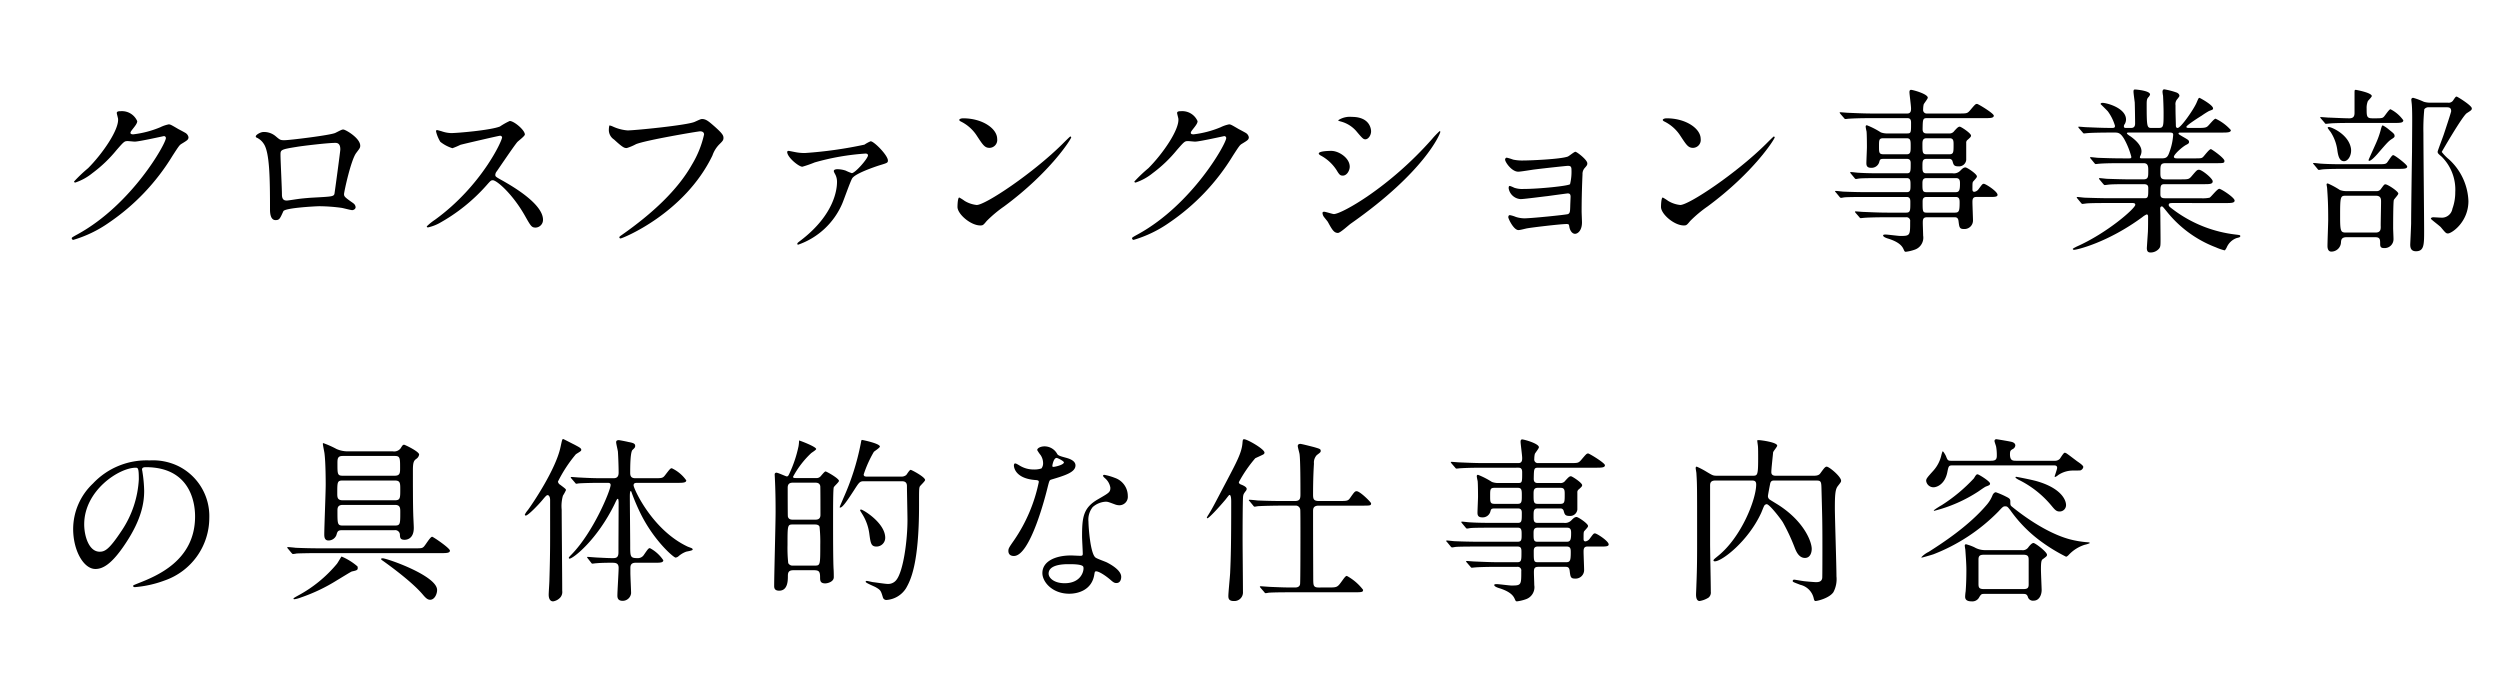
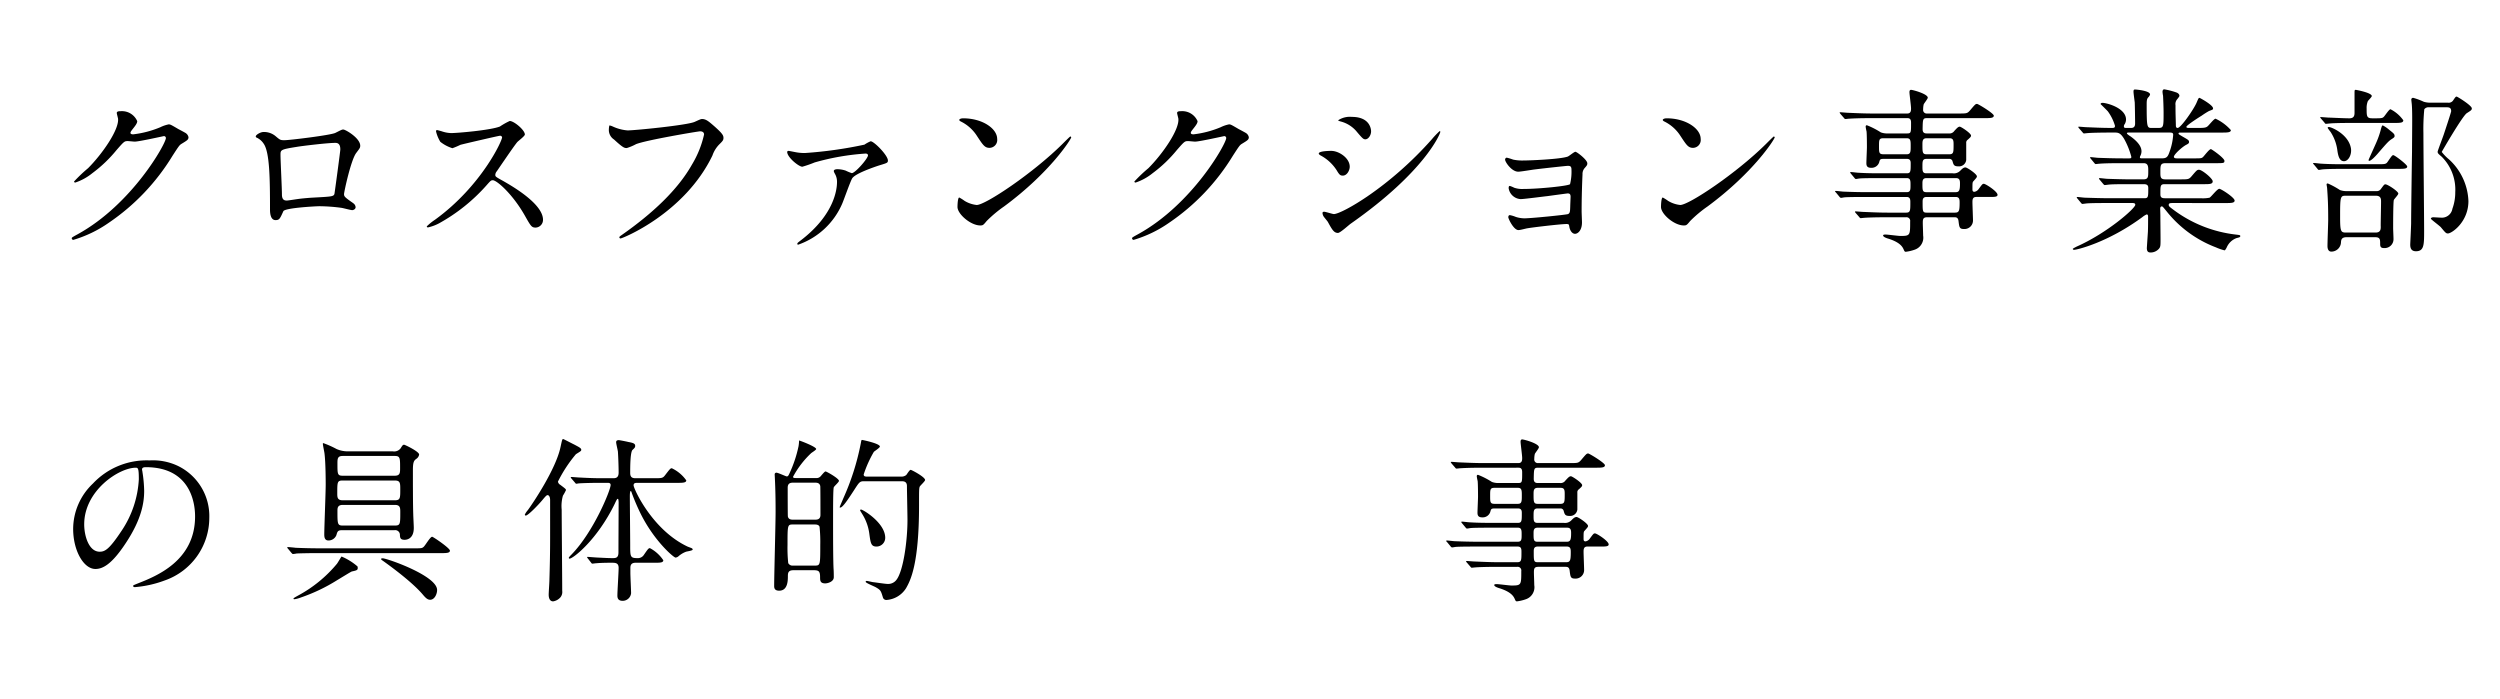
<svg xmlns="http://www.w3.org/2000/svg" width="472" height="132" viewBox="0 0 472 132">
  <title>about__section-06-ttl--4--sp</title>
  <path d="M22.047,21.33c0-.336.47-.336.739-.336a3.139,3.139,0,0,1,3.124,1.881c0,.403-.336.84-1.008,1.68-.168.235-.269.37-.269.538,0,.269.403.269.538.269a19.003,19.003,0,0,0,5.107-1.344,6.278,6.278,0,0,1,1.579-.538c.302,0,.471.101,1.848.907.202.101,1.075.571,1.243.672a1.218,1.218,0,0,1,.638.84c0,.47-.235.605-1.344,1.276-.37.235-.504.437-1.68,2.251A41.076,41.076,0,0,1,20.535,42.06a22.987,22.987,0,0,1-6.686,3.226.301.301,0,0,1-.303-.302c0-.134.101-.202,1.143-.773C24.936,38.566,31.32,27.108,31.32,26.067a.363.363,0,0,0-.37-.37c-.067,0-4.704,1.042-5.51,1.042-.202,0-1.109-.101-1.31-.101-.638,0-.706.067-2.117,1.68a25.278,25.278,0,0,1-4.569,4.368,10.274,10.274,0,0,1-3.225,1.78c-.168,0-.235-.101-.235-.201a28.415,28.415,0,0,1,2.654-2.52c2.722-2.722,5.914-7.358,5.645-9.374C22.248,22.203,22.047,21.464,22.047,21.33Z" />
  <path d="M63.308,25.093c1.142-.571,1.243-.639,1.512-.639.403,0,3.192,1.613,3.192,3.058,0,.403-.134.538-.739,1.344-1.008,1.277-2.318,7.392-2.318,7.795,0,.47.168.605,1.781,1.747a1.001,1.001,0,0,1,.403.705c0,.403-.436.571-.638.571-.303,0-1.748-.403-2.05-.436a32.796,32.796,0,0,0-4.167-.303c-.571,0-6.484.303-6.787.942-.638,1.411-.739,1.68-1.478,1.68-1.042,0-1.042-1.613-1.042-2.016,0-5.88-.067-10.852-1.21-12.432a3.155,3.155,0,0,0-1.344-1.142.242.242,0,0,1-.135-.202c0-.336.941-.84,1.411-.84a3.363,3.363,0,0,1,2.318.772c.874.739.907.773,1.714.773C54.672,26.47,62.4,25.529,63.308,25.093Zm-7.19,2.621c-3.159.504-3.159.571-3.159,1.545,0,1.042.269,6.283.269,7.46,0,1.142.605,1.142.941,1.142.235,0,1.445-.201,2.184-.302.471-.067,1.512-.169,2.486-.235,3.73-.202,4.133-.202,4.301-.706.034-.101,1.109-8.063,1.109-8.366,0-.369,0-1.276-.907-1.276C61.762,26.975,56.89,27.579,56.117,27.713Z" />
  <path d="M94.388,25.63c-.235,0-7.292,1.646-7.46,1.713a14.526,14.526,0,0,1-1.512.639,7.002,7.002,0,0,1-2.285-1.21,6.864,6.864,0,0,1-.806-1.948c0-.168.034-.269.202-.269.034,0,.772.202.874.235a5.972,5.972,0,0,0,1.781.336c1.143,0,7.459-.537,9.207-1.243a12.875,12.875,0,0,1,1.848-1.041c.807,0,2.856,1.713,2.856,2.553,0,.302-1.243,1.21-1.445,1.445-.672.807-3.326,4.737-3.864,5.511a1.104,1.104,0,0,0-.269.672c0,.302.067.369,1.478,1.142,1.512.874,7.526,4.267,7.526,7.325a1.45,1.45,0,0,1-1.377,1.478c-.773,0-.907-.235-2.083-2.318C96.74,36.584,93.783,34.03,93.044,34.03c-.336,0-.436.101-1.176.941a33.761,33.761,0,0,1-8.971,7.19,8.257,8.257,0,0,1-2.083.773c-.067,0-.235,0-.235-.202a10.389,10.389,0,0,1,1.545-1.243c8.77-6.35,12.768-15.053,12.667-15.59A.377.377,0,0,0,94.388,25.63Z" />
  <path d="M115.691,23.883a8.195,8.195,0,0,0,2.789.739c1.378,0,11.223-.974,12.667-1.612,1.042-.471,1.176-.538,1.412-.538.739,0,1.277.471,2.318,1.378,1.512,1.344,1.713,1.713,1.713,2.184,0,.437-.168.605-.773,1.21a5.555,5.555,0,0,0-1.31,2.117c-5.275,10.954-17.001,15.658-17.338,15.658a.224.224,0,0,1-.235-.202c0-.134.101-.202.436-.437,5.847-4.099,10.584-8.534,13.272-13.306a18.981,18.981,0,0,0,2.285-5.678c0-.571-.571-.605-.739-.605-.37,0-10.148,1.647-12.096,2.42a9.718,9.718,0,0,1-1.747.739c-.437,0-.672,0-2.419-1.613a2.13,2.13,0,0,1-.974-1.882,3.507,3.507,0,0,1,.1-.772A2.245,2.245,0,0,1,115.691,23.883Z" />
  <path d="M150.332,28.755a8.807,8.807,0,0,0,1.647.135,78.717,78.717,0,0,0,11.223-1.579,6.714,6.714,0,0,1,1.176-.639c.638,0,3.259,2.654,3.259,3.629,0,.436-.134.47-1.579.907-.84.269-4.637,1.545-5.175,2.486-.403.706-1.579,4.099-1.881,4.771a14.089,14.089,0,0,1-8.299,7.728c-.134,0-.168-.067-.168-.134,0-.168.034-.202.605-.638,6.485-4.94,6.888-9.812,6.888-11.055a2.988,2.988,0,0,0-.302-1.377c-.269-.504-.302-.571-.302-.706,0-.303.504-.336.672-.336a5.002,5.002,0,0,1,1.579.269,8.177,8.177,0,0,0,1.143.471c.638,0,3.058-2.755,3.058-3.36,0-.235-.235-.336-.437-.336a45.848,45.848,0,0,0-9.643,1.68,21.159,21.159,0,0,1-2.318.806c-.672,0-2.856-1.781-2.856-2.789,0-.101.101-.202.269-.202C148.988,28.486,150.13,28.722,150.332,28.755Z" />
  <path d="M189.577,38.97a23.458,23.458,0,0,0-3.292,2.755c-.639.773-.706.84-1.21.84-1.815,0-4.301-2.15-4.301-3.494,0-.235.033-1.781.336-1.781a8.355,8.355,0,0,1,1.008.638,5.557,5.557,0,0,0,2.285.773c1.647,0,10.55-5.947,16.128-11.457.538-.538,1.478-1.479,1.546-1.479a.216.216,0,0,1,.168.168C202.245,26.235,198.314,32.519,189.577,38.97ZM186.822,27.915c-.907,0-1.243-.538-2.352-2.218a7.569,7.569,0,0,0-3.058-2.755c-.134-.067-.302-.168-.302-.303s.269-.302.739-.302c3.595,0,6.418,1.915,6.418,3.898A1.484,1.484,0,0,1,186.822,27.915Z" />
  <path d="M222.237,21.33c0-.336.47-.336.739-.336a3.139,3.139,0,0,1,3.124,1.881c0,.403-.336.84-1.008,1.68-.168.235-.269.37-.269.538,0,.269.403.269.538.269a19.002,19.002,0,0,0,5.107-1.344,6.28,6.28,0,0,1,1.579-.538c.302,0,.471.101,1.848.907.202.101,1.075.571,1.243.672a1.217,1.217,0,0,1,.638.84c0,.47-.235.605-1.344,1.276-.37.235-.504.437-1.68,2.251a41.076,41.076,0,0,1-12.029,12.634,22.988,22.988,0,0,1-6.686,3.226.301.301,0,0,1-.303-.302c0-.134.101-.202,1.143-.773,10.248-5.644,16.632-17.102,16.632-18.143a.363.363,0,0,0-.37-.37c-.067,0-4.704,1.042-5.51,1.042-.202,0-1.109-.101-1.311-.101-.638,0-.706.067-2.117,1.68a25.278,25.278,0,0,1-4.569,4.368,10.276,10.276,0,0,1-3.226,1.78c-.168,0-.235-.101-.235-.201a28.415,28.415,0,0,1,2.654-2.52c2.722-2.722,5.914-7.358,5.645-9.374C222.439,22.203,222.237,21.464,222.237,21.33Z" />
  <path d="M254.83,31.477c0,.672-.504,1.68-1.311,1.68-.504,0-.672-.202-1.176-1.042a8.152,8.152,0,0,0-3.057-2.789c-.101-.067-.303-.201-.303-.336,0-.47,1.915-.504,2.352-.504C252.78,28.486,254.83,29.83,254.83,31.477Zm-4.133,10.416c-.101-.168-.706-.874-.807-1.042a1.431,1.431,0,0,1-.202-.638c0-.135.101-.235.303-.235.302,0,1.579.437,1.848.437,1.445,0,10.483-5.04,18.514-14.146a16.022,16.022,0,0,1,1.445-1.512.123.123,0,0,1,.134.134c0,.37-2.957,7.56-16.867,17.304-.403.269-2.016,1.78-2.453,1.78C251.873,43.976,251.537,43.438,250.697,41.893ZM258.861,24.79c0,.773-.538,1.512-1.075,1.512-.37,0-.538-.134-1.747-1.579a5.848,5.848,0,0,0-2.89-1.781c-.134-.034-.504-.135-.504-.235a4.002,4.002,0,0,1,2.587-.638C258.861,22.069,258.861,24.69,258.861,24.79Z" />
  <path d="M285.674,30.133a8.326,8.326,0,0,0,1.949.168c1.243,0,6.989-.235,8.367-.739.269-.101,1.21-.907,1.445-.907.269,0,2.251,1.512,2.251,2.184,0,.336-.101.437-.571.974a1.702,1.702,0,0,0-.336,1.109c-.101,2.218-.168,4.738-.168,6.956,0,.336.067,1.814.067,2.116,0,1.546-.807,2.15-1.31,2.15s-.941-.537-1.075-1.31c-.067-.437-.067-.538-.538-.538-1.109,0-6.485.639-7.392.807-.269.033-1.31.336-1.68.336-.907,0-1.915-2.15-1.915-2.42,0-.134.034-.403.303-.403a5.579,5.579,0,0,1,1.108.336,5.428,5.428,0,0,0,1.613.269c1.344,0,7.963-.672,8.266-.807.37-.201.37-.504.403-1.444,0-.269.067-1.68.067-1.814,0-.437-.135-.639-.538-.639-.135,0-2.554.336-3.797.504-.907.101-4.503.571-5.074.571a2.432,2.432,0,0,1-2.285-2.05c0-.336.067-.436.235-.436a5.261,5.261,0,0,1,.806.336,4.577,4.577,0,0,0,1.68.235c2.99,0,8.568-.571,8.87-.907a9.838,9.838,0,0,0,.269-2.722c0-.571-.168-.739-.672-.739-.202,0-4.032.403-6.451.706-.471.067-2.52.403-2.923.403-1.243,0-2.486-1.815-2.486-2.285a.368.368,0,0,1,.302-.37A10.252,10.252,0,0,1,285.674,30.133Z" />
  <path d="M322.399,38.97a23.465,23.465,0,0,0-3.292,2.755c-.639.773-.706.84-1.209.84-1.815,0-4.301-2.15-4.301-3.494,0-.235.033-1.781.336-1.781a8.34,8.34,0,0,1,1.008.638,5.557,5.557,0,0,0,2.285.773c1.647,0,10.55-5.947,16.128-11.457.538-.538,1.478-1.479,1.546-1.479a.216.216,0,0,1,.168.168C335.067,26.235,331.136,32.519,322.399,38.97ZM319.644,27.915c-.907,0-1.243-.538-2.352-2.218a7.569,7.569,0,0,0-3.058-2.755c-.134-.067-.302-.168-.302-.303s.269-.302.739-.302c3.595,0,6.418,1.915,6.418,3.898A1.484,1.484,0,0,1,319.644,27.915Z" />
  <path d="M353.379,22.304c-2.553,0-3.595.067-4.233.101-.134,0-.605.067-.706.067-.134,0-.202-.067-.302-.201l-.672-.773c-.101-.168-.134-.168-.134-.235s.034-.067.134-.067c.235,0,1.243.101,1.478.101,1.647.067,3.024.135,4.603.135h6.552c.706,0,.706-.606.706-.975,0-.504-.302-2.654-.302-3.058,0-.37.168-.437.302-.437.336,0,3.158.773,3.158,1.478,0,.235-.706,1.075-.772,1.277a4.235,4.235,0,0,0-.101.94.67.67,0,0,0,.739.773h5.947c1.512,0,1.647,0,2.15-.571.941-1.109,1.042-1.243,1.344-1.243.202,0,3.159,1.78,3.159,2.217,0,.47-.672.47-1.814.47H363.829c-.806,0-.806.202-.84,2.05,0,.336.034.84.739.84h4.2a1.079,1.079,0,0,0,1.042-.47c.538-.571.739-.806,1.042-.806.235,0,2.117,1.243,2.117,1.68,0,.235-.168.37-.605.773a.666.666,0,0,0-.302.638V30.2a1.359,1.359,0,0,1-1.445,1.209c-.874,0-.941-.269-1.143-.974a.596.596,0,0,0-.638-.437h-4.301c-.739,0-.739.504-.739,1.411,0,.84,0,1.31.739,1.31h4.973a1.661,1.661,0,0,0,1.411-.47c.403-.403.639-.638,1.008-.638.303,0,2.15,1.243,2.15,1.68,0,.168-.033.235-.638.907-.202.202-.202.336-.202,1.512,0,.202,0,.504.37.504a1.22,1.22,0,0,0,.739-.437c.706-.94.773-1.075,1.042-1.075.336,0,2.587,1.445,2.587,2.083,0,.403-.605.403-1.478.403h-2.554c-.706,0-.706.571-.706,1.008,0,.538.101,2.957.101,3.326a1.611,1.611,0,0,1-1.748,1.713c-.806,0-.84-.369-.974-1.444-.067-.639-.336-.773-.739-.773h-5.208c-.806,0-.806.47-.806,1.109,0,.37.067,2.016.067,2.352a2.394,2.394,0,0,1-1.579,2.655,7.974,7.974,0,0,1-1.68.403c-.235,0-.269-.101-.436-.47-.235-.538-.739-1.31-2.789-1.982-.37-.101-1.075-.337-1.075-.639,0-.168.37-.168.437-.168.436,0,2.419.269,2.822.269,1.848,0,1.848-.101,1.848-2.722a.691.691,0,0,0-.773-.806h-3.595c-2.386,0-3.931.067-4.233.101-.134,0-.639.067-.739.067s-.168-.067-.269-.202l-.672-.772c-.134-.168-.134-.168-.134-.235,0-.034.034-.067.101-.067.235,0,1.277.1,1.512.1,1.647.067,3.024.135,4.603.135h3.427c.807,0,.807-.37.807-1.915,0-.504,0-1.042-.706-1.042h-7.459c-2.923,0-3.897.034-4.233.067-.101,0-.571.101-.672.101-.135,0-.235-.101-.336-.235l-.638-.773c-.134-.134-.168-.168-.168-.202,0-.067.067-.101.134-.101.235,0,1.277.134,1.478.134,1.647.067,3.024.1,4.603.1h7.292c.739,0,.739-.436.739-1.377,0-.739,0-1.277-.706-1.277h-4.637c-2.957,0-3.931.034-4.233.067-.134,0-.605.101-.706.101-.134,0-.202-.067-.302-.201l-.672-.807c-.101-.135-.134-.168-.134-.202,0-.067.034-.101.134-.101.235,0,1.243.135,1.478.135,1.647.101,3.024.101,4.603.101h4.469c.739,0,.739-.369.739-1.814,0-.369,0-.907-.706-.907h-4.435c-.639,0-.672.135-.807.639a1.498,1.498,0,0,1-1.545,1.042c-.773,0-.874-.437-.874-.874,0-.471.101-2.587.101-3.024,0-.101,0-2.285-.067-2.957a7.98,7.98,0,0,1-.168-.874c0-.168.034-.302.235-.302a14.826,14.826,0,0,1,2.621,1.344,3.425,3.425,0,0,0,1.344.201h3.629c.739,0,.739-.168.739-1.949,0-.37,0-.941-.672-.941Zm6.619,6.821c.739,0,.739-.504.739-1.546,0-.975,0-1.478-.739-1.478h-4.435c-.806,0-.806.336-.806,1.512s0,1.512.84,1.512Zm3.73-3.024c-.773,0-.773.571-.773,1.21,0,1.411,0,1.815.773,1.815h4.301c.806,0,.806-.403.806-1.781,0-.706,0-1.243-.739-1.243Zm5.51,10.181c.672,0,.806-.403.806-1.579,0-.504,0-1.075-.739-1.075h-5.611c-.739,0-.739.571-.739,1.075,0,1.176,0,1.579.739,1.579Zm-5.51.907c-.739,0-.739.538-.739.941,0,1.814,0,2.016.806,2.016H369.07c.772,0,.907-.269.907-1.848,0-.571,0-1.109-.739-1.109Z" />
  <path d="M410.297,38.331c-.47,0-.84,0-.84.336,0,.303.134.37,1.21,1.176a24.239,24.239,0,0,0,11.39,4.436c.807.101.907.101.907.302s-.168.235-.706.37a3.215,3.215,0,0,0-1.815,1.68c-.101.235-.336.639-.436.639a9.615,9.615,0,0,1-1.647-.571,21.769,21.769,0,0,1-9.24-6.72c-.772-.941-.806-1.008-.974-1.008-.269,0-.302.302-.302.403,0,.134.033,1.143.033,1.344,0,.638.034,3.73.034,4.435,0,1.209,0,1.478-.336,1.848a2.104,2.104,0,0,1-1.512.672c-.403,0-.739-.101-.739-.84,0-.067.168-2.587.202-3.091.033-.874.033-1.949.033-2.823,0-.134,0-.437-.269-.437a3.553,3.553,0,0,0-.807.504C397.966,45.79,392.12,47.168,391.582,47.168c-.067,0-.235-.034-.235-.168,0-.101.672-.403.706-.437,5.779-2.553,11.088-7.224,11.088-7.896,0-.336-.336-.336-.571-.336h-4.435c-1.109,0-3.192,0-4.066.067-.101,0-.772.101-.907.101-.101,0-.168-.067-.303-.235l-.638-.772c-.134-.168-.134-.168-.134-.202a.107.107,0,0,1,.101-.101c.235,0,1.243.135,1.478.135.974.033,3.226.101,4.637.101h6.585c.706,0,.706-.302.706-1.882,0-.369-.034-.772-.84-.772H402.334c-1.243,0-3.292,0-4.032.067-.101,0-.807.101-.907.101-.134,0-.168-.067-.302-.202L396.42,33.93c-.134-.168-.134-.168-.134-.202,0-.067.067-.1.134-.1.202,0,1.243.135,1.478.135.941.033,3.091.101,4.603.101h2.117c.974,0,.974-.403.974-1.647,0-.706,0-1.411-.874-1.411h-4.065c-.807,0-3.091,0-4.267.101-.101,0-.605.067-.706.067s-.168-.067-.303-.235l-.638-.772c-.134-.168-.134-.168-.134-.202a.107.107,0,0,1,.101-.101c.202,0,1.243.135,1.478.135.974.033,2.722.101,4.603.101h1.243c.168,0,.37,0,.37-.269a14.312,14.312,0,0,0-1.377-3.428c-.672-1.108-1.109-1.176-1.748-1.176h-.84c-1.344,0-3.595.034-4.233.101-.135,0-.605.067-.739.067-.101,0-.168-.067-.269-.201l-.672-.773c-.134-.168-.134-.168-.134-.235s.067-.067.101-.067c.235,0,1.243.101,1.478.101.975.033,2.722.134,4.637.134.504,0,.706,0,.706-.403a8.836,8.836,0,0,0-1.344-2.722c-.202-.235-1.378-1.378-1.378-1.378,0-.101.135-.235.336-.235.84,0,4.469.975,4.469,3.159a1.758,1.758,0,0,1-.235.84.706.706,0,0,0-.168.47c0,.269.269.269.37.269h1.008c.739,0,.739-.605.739-.907,0-.605-.034-2.99-.067-3.897-.033-.302-.235-1.713-.235-2.049,0-.403.134-.403.336-.403.067,0,2.789.201,2.789.941a1.191,1.191,0,0,1-.336.538c-.235.269-.302.537-.302,1.276,0,4.503.067,4.503,1.008,4.503h1.21c.974,0,.974-.269.974-2.89,0-.907-.067-2.587-.101-3.192a5.566,5.566,0,0,1-.101-.739c0-.269.101-.47.336-.47a13.834,13.834,0,0,1,2.318.605c.202.067.538.302.538.605,0,.135-.067.202-.37.605a1.397,1.397,0,0,0-.369,1.176c0,1.915.033,2.083.067,3.797,0,.235.034.504.336.504.605,0,3.024-3.495,3.562-4.738.37-.873.403-.941.571-.941.067,0,2.554,1.344,2.554,1.982,0,.235-.067.235-.773.504a14.894,14.894,0,0,0-1.377.874c-.336.202-2.89,1.814-2.89,2.117,0,.168.269.202.403.202h1.647c1.277,0,1.613-.034,1.949-.302.235-.168,1.21-1.445,1.512-1.445a8.91,8.91,0,0,1,2.89,2.15c0,.47-.672.47-1.815.47h-7.694c-.134,0-.37,0-.37.168,0,.135.067.168.739.571,1.109.639,1.243.706,1.243,1.042,0,.235-.134.336-.605.571-.773.437-2.252,1.781-2.252,2.218,0,.302.403.302.639.302h3.024c1.377,0,1.545,0,1.815-.235.235-.201,1.176-1.512,1.512-1.512.134,0,2.554,1.68,2.554,2.218,0,.436-.168.436-1.713.436h-9.374c-1.008,0-1.008.403-1.008,1.714,0,.873,0,1.344.941,1.344h2.789c1.478,0,1.646,0,2.117-.538.974-1.142,1.075-1.277,1.445-1.277.571,0,2.587,1.646,2.587,2.184s-.604.538-1.68.538h-7.358c-.84,0-.84.269-.84,1.815,0,.403,0,.84.807.84h6.821a6.444,6.444,0,0,0,1.647-.101c.302-.135,1.445-1.68,1.848-1.68.336,0,2.89,1.647,2.89,2.217,0,.471-.672.471-1.781.471ZM401.83,25.025c-.067,0-.269,0-.269.168,0,.101.571.504.706.571,1.613,1.176,2.049,2.083,2.049,2.822a2.006,2.006,0,0,1-.235.874.632.632,0,0,0-.067.269c0,.168.235.168.37.168h3.729c.975,0,1.176-.269,1.546-1.377a11.396,11.396,0,0,0,.638-3.058c0-.336-.134-.437-.706-.437Z" />
  <path d="M448.803,31.006c1.512,0,1.68,0,2.016-.504.739-1.075.84-1.209,1.042-1.209.269,0,2.621,1.78,2.621,2.15,0,.436-.639.436-1.814.436h-9.912c-2.923,0-3.897.067-4.233.101-.101,0-.605.101-.706.101-.135,0-.202-.101-.303-.235l-.638-.773c-.134-.134-.168-.168-.168-.201,0-.067.067-.101.134-.101.235,0,1.277.134,1.478.134,1.647.101,3.024.101,4.603.101ZM444.1,23.211c-2.923,0-3.898.067-4.234.101-.101,0-.605.067-.706.067-.134,0-.202-.067-.302-.235l-.639-.739c-.134-.168-.168-.202-.168-.235,0-.067.067-.067.135-.067.235,0,1.276.101,1.512.101.269,0,2.89.134,3.864.134.907,0,.974-.571.974-1.075V17.734c0-.706,0-.773.235-.773.034,0,3.024.538,3.024,1.176,0,.168-.638.806-.739.94a3.444,3.444,0,0,0-.235,1.445c0,1.377,0,1.814,1.042,1.814h.907c1.008,0,1.109-.101,1.311-.302.235-.235.975-1.411,1.243-1.411a6.698,6.698,0,0,1,2.42,2.083c0,.504-.605.504-1.815.504ZM448.635,36.08a.942.942,0,0,0,.907-.437c.571-.773.605-.84.84-.84.403,0,2.419,1.311,2.419,1.748,0,.235-.773,1.008-.84,1.21-.135.303-.135,4.838-.135,5.309,0,.303.067,1.714.067,2.017a1.676,1.676,0,0,1-1.814,1.747c-.605,0-.706-.303-.706-.773,0-.84,0-1.277-.941-1.277h-5.409c-.941,0-1.008.504-1.042.907a1.827,1.827,0,0,1-1.814,1.814c-.739,0-.739-.874-.739-1.075,0-.773.134-4.233.134-4.906,0-2.957-.067-4.065-.202-6.014,0-.101-.101-.571-.101-.672,0-.202.168-.202.235-.202a15.116,15.116,0,0,1,2.285,1.243,3.568,3.568,0,0,0,1.042.202Zm-6.082-5.645c-.806,0-1.109-.84-1.277-2.184A8.32,8.32,0,0,0,440,24.891a8.05,8.05,0,0,1-.538-.739c0-.134.135-.168.235-.168.504,0,3.763,1.411,4.167,4.066C444.032,29.226,443.36,30.435,442.554,30.435Zm.303,6.518c-1.008,0-1.042.202-1.042,4.032,0,2.755.135,2.923,1.143,2.923h5.544c1.008,0,1.008-.672.975-1.344,0-.638.067-3.763.067-4.469,0-.504,0-1.143-1.008-1.143Zm9.24-11.256c0,.202-.168.303-.403.471-.706.436-.941.706-2.856,2.923-.336.37-1.143,1.277-1.545,1.277-.101,0-.101-.101-.101-.168,0-.101,1.277-2.856,1.512-3.428a15.761,15.761,0,0,0,.84-2.486c.168-.537.202-.605.336-.605a6.161,6.161,0,0,1,1.176.806C451.995,25.227,452.096,25.328,452.096,25.697Zm10.046-6.316a.998.998,0,0,0,1.042-.471c.403-.605.47-.672.638-.672.135,0,2.856,1.68,2.856,2.218,0,.302-.101.369-.941.907-.807.504-4.738,7.291-4.738,7.325a9.04,9.04,0,0,0,1.378,1.411,11.194,11.194,0,0,1,3.662,7.862c0,3.965-3.158,6.115-3.864,6.115-.37,0-.471-.134-1.344-1.176-.269-.302-1.881-1.478-1.881-1.612,0-.168.235-.269.47-.269.101,0,1.176.067,1.344.067a2.027,2.027,0,0,0,2.251-1.68,9.002,9.002,0,0,0,.538-3.125A8.771,8.771,0,0,0,461,29.595c-.706-.605-.772-.672-.772-.975,0-.134.974-2.688,1.142-3.192.202-.605,1.411-4.233,1.411-4.435,0-.638-.336-.739-.874-.739h-3.292a1.018,1.018,0,0,0-.907.37A38.03,38.03,0,0,0,457.54,25.16c0,2.923.134,15.792.134,18.413s0,3.864-1.546,3.864c-1.075,0-1.075-.907-1.075-1.31,0-.067.168-3.528.168-3.998,0-1.882.135-11.592.169-13.474,0-.907.033-4.536.033-5.812,0-.672,0-2.252-.067-2.991,0-.168-.101-.907-.101-1.042a.324.324,0,0,1,.37-.336,12.633,12.633,0,0,1,1.982.739,4.259,4.259,0,0,0,1.445.168Z" />
  <path d="M26.817,88.674c0,.101.067.235.067.369a25.787,25.787,0,0,1,.336,3.629c0,2.251-.504,5.376-3.461,9.845-2.688,4.099-4.401,4.906-5.746,4.906-2.217,0-4.2-3.461-4.2-7.56a11.836,11.836,0,0,1,3.729-8.568,13.901,13.901,0,0,1,10.718-4.368,10.948,10.948,0,0,1,5.41,1.075,10.531,10.531,0,0,1,5.846,9.778,12.531,12.531,0,0,1-8.467,11.827,20.655,20.655,0,0,1-5.577,1.243c-.135,0-.336-.034-.336-.235,0-.101.067-.135.907-.471C29.539,108.766,36.83,105.877,36.83,97.51c0-1.31-.134-9.307-9.307-9.307C26.851,88.203,26.817,88.472,26.817,88.674Zm-10.92,10.315c0,2.184.874,5.174,2.923,5.174.974,0,1.781-.403,4.099-3.897a19.218,19.218,0,0,0,3.292-9.778c0-2.016-.134-2.184-.571-2.184C22.449,88.304,15.898,92.638,15.898,98.989Z" />
  <path d="M78.125,103.524c1.377,0,1.545,0,1.848-.269.303-.235,1.243-1.915,1.613-1.915.202,0,3.36,2.15,3.36,2.621s-.706.47-1.815.47H59.41c-.974,0-2.688.034-3.394.067a5.082,5.082,0,0,1-.706.101c-.1,0-.168-.101-.302-.235l-.639-.773a.514.514,0,0,1-.134-.202.089.089,0,0,1,.101-.101c.235,0,1.277.101,1.479.134,1.646.067,3.058.101,4.637.101Zm-10.618,3.428c0,.067.034.134.034.269,0,.403-.168.47-1.109.672-.168.034-2.318,1.378-2.788,1.647a32.791,32.791,0,0,1-6.821,3.259,5.988,5.988,0,0,1-1.21.336c-.067,0-.202,0-.202-.101s.101-.168,1.008-.672a24.73,24.73,0,0,0,7.191-5.913c.168-.202.806-1.344.874-1.377A11.107,11.107,0,0,1,67.507,106.952Zm-2.89-6.854c-.84,0-.907.235-1.109.94a1.613,1.613,0,0,1-1.478,1.008c-.706,0-.807-.571-.807-1.143,0-1.344.269-7.896.269-9.408,0-.403,0-4.167-.235-5.947-.034-.269-.302-1.512-.302-1.781a.089.089,0,0,1,.101-.101,17.696,17.696,0,0,1,2.486,1.109,5.197,5.197,0,0,0,2.285.437H74.16a1.522,1.522,0,0,0,1.478-.571c.37-.605.436-.672.672-.672.134,0,2.822,1.276,2.822,1.848a1.208,1.208,0,0,1-.571.84c-.37.303-.605.504-.605,2.083,0,2.016,0,6.619.067,8.367,0,.369.101,2.15.101,2.553,0,2.252-1.546,2.252-1.747,2.252-.807,0-.84-.403-.874-.874a.886.886,0,0,0-1.008-.94Zm.067-9.375c-1.008,0-1.008.302-1.008,2.42,0,.705,0,1.31,1.008,1.31h9.878c1.008,0,1.008-.437,1.008-2.049,0-1.176,0-1.68-1.008-1.68Zm0-4.637c-.975,0-.975.571-.975,1.445,0,1.949,0,2.285.975,2.285H74.53c1.008,0,1.008-.571,1.008-1.445,0-1.915,0-2.285-1.008-2.285Zm.034,9.24c-1.008,0-1.008.639-1.008,1.143,0,2.486,0,2.755,1.042,2.755H74.53c1.042,0,1.042-.269,1.042-2.553,0-.739,0-1.344-1.008-1.344Zm7.526,10.08c.806,0,10.281,3.293,10.281,5.981,0,.807-.504,1.849-1.311,1.849-.504,0-.874-.37-1.411-1.008-2.285-2.688-7.291-6.182-7.56-6.384-.235-.134-.303-.269-.303-.336C71.976,105.44,72.178,105.406,72.245,105.406Z" />
  <path d="M102.451,94.352c-.806.975-2.755,2.991-3.192,2.991a.189.189,0,0,1-.168-.202,4.122,4.122,0,0,1,.571-.84c.941-1.277,5.242-7.661,6.149-11.827.336-1.546.336-1.579.537-1.579.067,0,1.916.974,2.016,1.008.941.504,1.378.706,1.378,1.008,0,.235-.101.269-1.008.84a25.87,25.87,0,0,0-3.394,5.175.844.844,0,0,0,.437.605c.974.739,1.075.807,1.075,1.008a8.027,8.027,0,0,1-.571,1.042,7.228,7.228,0,0,0-.235,2.654c0,2.184.101,12.902.101,15.321a1.594,1.594,0,0,1-.303,1.176,2.28,2.28,0,0,1-1.411.806c-.84,0-.84-1.075-.84-1.276,0-.403.134-2.285.134-2.722.168-5.679.134-6.619.134-15.12,0-.739-.302-.94-.47-.94C103.19,93.478,102.955,93.747,102.451,94.352Zm8.535,11.088c-.135-.168-.135-.168-.135-.235,0-.034.034-.067.101-.067.168,0,1.713.134,1.982.134,1.411.067,1.881.101,2.788.101.605,0,1.042-.101,1.042-1.075,0-1.512.034-8.131.034-9.509-.034-.37-.034-.605-.168-.605-.101,0-.168.067-.571.941-3.326,6.82-7.862,10.349-8.534,10.349a.152.152,0,0,1-.134-.168c0-.101.336-.437.504-.605,4.167-4.267,7.392-12.163,7.392-13.138,0-.403-.37-.403-.571-.403h-1.68c-.772,0-2.822.033-3.73.1-.067,0-.403.067-.47.067-.135,0-.168-.067-.303-.235l-.638-.739c-.134-.168-.134-.202-.134-.235,0-.067.033-.067.1-.067.235,0,1.277.101,1.512.101,1.21.067,2.721.134,3.931.134h2.52c.571,0,.974-.201.974-1.075,0-1.042-.067-2.923-.134-3.931-.034-.303-.336-1.512-.336-1.781,0-.302.202-.403.504-.403.134,0,1.512.269,1.747.336.874.168,1.344.269,1.344.739,0,.269-.067.37-.504.773-.437.437-.437,3.36-.437,4.335,0,.672.235,1.008.975,1.008h3.461c1.546,0,1.714,0,2.15-.571.907-1.176,1.008-1.31,1.277-1.31a7.04,7.04,0,0,1,2.722,2.285c0,.471-.706.471-1.814.471H120.36c-.336,0-.739,0-.739.47,0,.605,3.495,8.4,10.181,11.558.134.067.739.269.84.336a.292.292,0,0,1,.134.235c0,.202-1.042.336-1.243.403a4.644,4.644,0,0,0-1.377.807,1.038,1.038,0,0,1-.605.302c-.37,0-3.998-3.125-6.518-8.131a38.638,38.638,0,0,1-1.748-4.065c-.034-.101-.101-.37-.202-.37-.168,0-.168.806-.168,1.042,0,1.445.067,7.829.067,9.139,0,2.252,0,2.486,1.411,2.486a1.33,1.33,0,0,0,1.143-.571c.806-1.176.907-1.311,1.176-1.311a6.902,6.902,0,0,1,2.52,2.285c0,.47-.638.47-1.68.47H119.99c-.874,0-.974.538-.974.975v.94c0,.605.134,3.293.134,3.831a1.601,1.601,0,0,1-1.579,1.445c-.807,0-1.008-.436-1.008-.975,0-.806.235-4.469.235-5.241,0-.975-.638-.975-1.344-.975-.672,0-1.848,0-2.957.101-.101,0-.538.067-.638.067-.135,0-.168-.067-.269-.201Z" />
  <path d="M149.793,107.657c-.94,0-1.042.471-1.042,1.109,0,.807,0,2.755-1.647,2.755-.941,0-.941-.605-.941-.941,0-1.982.269-11.726.269-13.944,0-2.352-.034-4.233-.134-6.283,0-.101-.034-.605-.034-.739a.314.314,0,0,1,.336-.37c.302,0,1.781.706,1.949.706.269,0,.37-.302.471-.504a23.388,23.388,0,0,0,1.747-5.208,7.801,7.801,0,0,0,.101-1.075c.202.034,3.225,1.176,3.225,1.613,0,.168-.772.638-.94.773a17.336,17.336,0,0,0-3.427,4.469c0,.235.302.235.504.235h3.83a1.007,1.007,0,0,0,.907-.37c.437-.504.739-.873.907-.873s2.52,1.31,2.52,1.78c0,.235-.874.975-.974,1.21-.135.269-.135,3.998-.135,6.384,0,2.285,0,7.627.101,9.139.034.403.034,1.412.034,1.412.034.907-1.176,1.209-1.613,1.209-.975,0-.975-.571-.975-1.176,0-1.143-.269-1.311-1.243-1.311Zm-.067-8.635c-1.042,0-1.042.067-1.042,3.864a26.957,26.957,0,0,0,.135,3.427.906.906,0,0,0,.907.471h4.099c1.042,0,1.042-.101,1.042-3.898a27.572,27.572,0,0,0-.134-3.427c-.134-.403-.605-.436-.907-.436Zm4.099-.907c.403,0,1.075,0,1.075-.907,0-.672,0-5.309-.034-5.443-.134-.639-.672-.639-1.042-.639h-4.032c-.403,0-1.075,0-1.075.941,0,.672,0,5.309.034,5.443.134.605.672.605,1.042.605Zm9.307-7.258c-.807,0-.907.168-1.882,1.68-1.478,2.285-2.217,3.292-2.621,3.292-.067,0-.101-.033-.101-.067,0-.101.605-1.445.706-1.713a46.956,46.956,0,0,0,3.259-10.215c.135-.705.135-.772.269-.772.101,0,3.36.672,3.36,1.243,0,.235-.974.84-1.142,1.008a21.727,21.727,0,0,0-1.916,4.268c0,.403.336.403.739.403H170.29a1.396,1.396,0,0,0,.806-.302c.135-.135.605-.975.84-.975.168,0,2.722,1.344,2.722,1.915,0,.235-.874,1.008-1.008,1.243-.134.336-.134.672-.134,3.562,0,11.155-1.646,14.213-2.453,15.624a4.742,4.742,0,0,1-3.629,2.218.666.666,0,0,1-.739-.47c-.37-1.209-.403-1.377-1.277-1.882-.302-.202-1.982-.84-1.982-1.075a.18.18,0,0,1,.168-.168c.168,0,1.008.202,1.21.235.403.034,2.319.336,2.755.336a1.94,1.94,0,0,0,1.68-.773c1.31-1.68,2.083-7.425,2.083-11.323,0-.907-.101-5.376-.101-6.384,0-.907-.672-.907-1.042-.907Zm3.998,10.685a1.649,1.649,0,0,1-1.646,1.647c-1.008,0-1.109-.605-1.344-2.318a9.211,9.211,0,0,0-1.377-3.864c-.302-.504-.37-.571-.37-.672s.101-.134.168-.134C162.931,96.2,167.131,98.72,167.131,101.542Z" />
-   <path d="M196.935,87.397a2.742,2.742,0,0,0-.47-1.478,6.732,6.732,0,0,1-.639-.941c0-.403.706-.706,1.378-.706a2.732,2.732,0,0,1,2.419,1.478c.168.235.504.37,1.512.639.638.168,1.915.538,1.915,1.478,0,1.277-1.881,1.882-4.603,2.688-.302.101-.336.202-.639,1.377-.403,1.68-3.292,13.037-6.384,13.037-.907,0-1.042-.605-1.042-.941,0-.47.101-.638,1.109-2.083a30.067,30.067,0,0,0,4.637-10.953c0-.303-.235-.336-.739-.37-3.965-.336-3.965-2.688-3.965-2.722,0-.134.034-.403.235-.403.134,0,.235.034.907.437a4.982,4.982,0,0,0,2.587.705,4.196,4.196,0,0,0,1.478-.201A1.59,1.59,0,0,0,196.935,87.397Zm9.677,21.034c-.436,2.923-2.99,3.663-4.737,3.663-3.192,0-5.074-2.218-5.074-3.897,0-2.185,2.386-3.327,5.41-3.327.269,0,1.512.067,1.747.067.302,0,.47-.033.47-.369,0-.504-.134-2.755-.134-3.226,0-3.696.202-5.477,3.024-7.09,2.083-1.21,2.318-1.311,2.318-2.184a2.95,2.95,0,0,0-.94-1.714c-.303-.269-.437-.403-.437-.538,0-.101.101-.168.235-.168a10.694,10.694,0,0,1,1.982.571,3.606,3.606,0,0,1,2.453,3.427,1.596,1.596,0,0,1-1.579,1.747,2.317,2.317,0,0,1-.773-.135c-1.277-.47-1.411-.537-1.815-.537A4.022,4.022,0,0,0,206.31,95.73a3.788,3.788,0,0,0-.807,2.789c0,.84.337,6.048,1.344,6.753.302.235,1.881.773,2.184.941.706.369,2.654,1.444,2.654,2.688,0,.571-.235,1.176-.907,1.176-.336,0-.538-.101-1.042-.538-.907-.807-2.453-1.848-2.923-1.647C206.679,107.96,206.679,108.094,206.612,108.43Zm-4.838-1.915c-.772,0-3.797,0-3.797,1.781,0,.807,1.008,1.815,3.024,1.815,3.259,0,3.73-2.554,3.528-3.091C204.361,106.515,202.546,106.515,201.773,106.515Zm-.907-19.219c0-.235-1.176-.84-1.377-.84-.571,0-.806,1.377-.806,1.478a.357.357,0,0,0,.067.201C198.851,88.237,200.866,87.8,200.866,87.296Z" />
-   <path d="M232.148,93.445c-.101,0-.168.101-.773.874-1.21,1.445-3.124,3.528-3.427,3.528a.107.107,0,0,1-.101-.101,2.183,2.183,0,0,1,.269-.504c.907-1.478.975-1.68,3.528-6.518,1.815-3.461,2.755-5.208,2.923-6.955.067-.739.067-.84.336-.84.571,0,3.831,1.848,3.831,2.52,0,.201-.134.336-.47.47-.101.067-1.243.571-1.277.605a25.157,25.157,0,0,0-3.091,4.502c0,.303.269.403.538.504.403.168.941.437.941.773a.635.635,0,0,1-.101.302c-.403.538-.504.639-.571,1.075-.101.571-.101,7.325-.101,8.266,0,1.378.067,8.232.067,9.778a1.623,1.623,0,0,1-1.747,1.747c-.907,0-1.008-.47-1.008-.941,0-.672.303-3.629.336-4.334.135-3.024.202-5.376.202-13.474C232.451,94.453,232.451,93.445,232.148,93.445Zm18.581,17.472c1.579,0,1.747,0,2.453-.974.571-.773.84-1.21,1.109-1.21a9.73,9.73,0,0,1,3.058,2.621c0,.436-.168.47-1.781.47H243.908c-.772,0-3.058,0-4.233.067-.134,0-.605.101-.706.101-.134,0-.202-.101-.302-.235l-.672-.773c-.101-.134-.134-.168-.134-.202,0-.067.067-.101.134-.101.134,0,1.781.134,2.117.134,2.453.101,2.52.101,4.436.101.436,0,.84-.168.907-.638.067-.336.067-8.669.067-9.878,0-.538,0-3.965-.034-4.167a.856.856,0,0,0-.974-.772h-2.688c-.739,0-3.058.033-4.233.101-.135,0-.605.101-.706.101-.134,0-.201-.101-.302-.235l-.638-.772c-.135-.134-.168-.168-.168-.235,0-.033.067-.067.134-.067.235,0,1.277.101,1.478.135,1.545.067,3.058.101,4.603.101h2.52c1.008,0,1.008-.605,1.008-1.377,0-1.579,0-6.35-.168-7.493-.034-.235-.336-1.277-.336-1.512,0-.37.37-.403.47-.403.269,0,2.184.504,2.587.604,1.143.336,1.277.37,1.277.739,0,.235-.168.336-.739.773a2.054,2.054,0,0,0-.538,1.613c-.168,2.554-.168,5.275-.168,5.645,0,.941,0,1.411,1.109,1.411h3.73c1.545,0,1.747,0,2.15-.571.806-1.142.907-1.276,1.243-1.276.638,0,2.722,2.083,2.722,2.285,0,.437-.168.437-1.781.437h-8.098c-.941,0-1.075.47-1.075,1.008,0,6.753.034,12.466.034,13.138.034.873.034,1.31,1.008,1.31Z" />
  <path d="M279.961,88.304c-2.553,0-3.595.067-4.233.101-.134,0-.605.067-.706.067-.134,0-.202-.067-.302-.201l-.672-.773c-.101-.168-.134-.168-.134-.235s.034-.067.134-.067c.235,0,1.243.101,1.478.101,1.647.067,3.024.135,4.603.135h6.552c.706,0,.706-.606.706-.975,0-.504-.302-2.654-.302-3.058,0-.37.168-.437.302-.437.336,0,3.158.773,3.158,1.478,0,.235-.706,1.075-.772,1.277a4.241,4.241,0,0,0-.101.94.67.67,0,0,0,.739.773h5.947c1.512,0,1.647,0,2.15-.571.941-1.109,1.042-1.243,1.344-1.243.202,0,3.159,1.78,3.159,2.217,0,.47-.672.47-1.814.47H290.411c-.807,0-.807.202-.84,2.05,0,.336.033.84.739.84h4.2a1.08,1.08,0,0,0,1.042-.47c.538-.571.739-.806,1.042-.806.235,0,2.117,1.243,2.117,1.68,0,.235-.168.37-.605.773a.666.666,0,0,0-.302.638V96.2a1.359,1.359,0,0,1-1.445,1.209c-.874,0-.941-.269-1.143-.974a.596.596,0,0,0-.638-.437h-4.301c-.739,0-.739.504-.739,1.411,0,.84,0,1.31.739,1.31H295.25a1.661,1.661,0,0,0,1.411-.47c.403-.403.639-.638,1.008-.638.302,0,2.15,1.243,2.15,1.68,0,.168-.034.235-.639.907-.202.202-.202.336-.202,1.512,0,.202,0,.504.37.504a1.22,1.22,0,0,0,.739-.437c.706-.94.773-1.075,1.042-1.075.336,0,2.587,1.445,2.587,2.083,0,.403-.605.403-1.478.403h-2.554c-.706,0-.706.571-.706,1.008,0,.538.101,2.957.101,3.326a1.611,1.611,0,0,1-1.748,1.713c-.806,0-.84-.369-.974-1.444-.067-.639-.336-.773-.739-.773h-5.208c-.807,0-.807.47-.807,1.109,0,.37.067,2.016.067,2.352a2.394,2.394,0,0,1-1.579,2.655,7.973,7.973,0,0,1-1.68.403c-.235,0-.269-.101-.436-.47-.235-.538-.739-1.31-2.789-1.982-.37-.101-1.075-.337-1.075-.639,0-.168.37-.168.437-.168.437,0,2.419.269,2.822.269,1.848,0,1.848-.101,1.848-2.722a.691.691,0,0,0-.773-.806h-3.595c-2.385,0-3.931.067-4.233.101-.134,0-.639.067-.739.067s-.168-.067-.269-.202l-.672-.772c-.134-.168-.134-.168-.134-.235,0-.034.034-.067.101-.067.235,0,1.277.1,1.512.1,1.647.067,3.024.135,4.603.135h3.427c.807,0,.807-.37.807-1.915,0-.504,0-1.042-.706-1.042h-7.46c-2.923,0-3.897.034-4.233.067-.101,0-.571.1-.672.1-.135,0-.235-.1-.336-.235l-.638-.773c-.134-.134-.168-.168-.168-.202,0-.067.067-.101.134-.101.235,0,1.277.134,1.478.134,1.647.067,3.024.1,4.603.1h7.292c.739,0,.739-.436.739-1.377,0-.739,0-1.277-.706-1.277h-4.637c-2.957,0-3.931.034-4.233.067-.134,0-.605.101-.706.101-.134,0-.202-.067-.303-.201l-.672-.807c-.101-.135-.134-.168-.134-.202,0-.067.034-.101.134-.101.235,0,1.243.135,1.478.135,1.647.101,3.024.101,4.603.101h4.469c.739,0,.739-.369.739-1.814,0-.369,0-.907-.706-.907h-4.435c-.638,0-.672.135-.807.639a1.498,1.498,0,0,1-1.546,1.042c-.773,0-.874-.437-.874-.874,0-.471.101-2.587.101-3.024,0-.101,0-2.285-.067-2.957a7.98,7.98,0,0,1-.168-.874c0-.168.033-.302.235-.302a14.822,14.822,0,0,1,2.621,1.344,3.426,3.426,0,0,0,1.344.201h3.629c.739,0,.739-.168.739-1.949,0-.37,0-.941-.672-.941Zm6.619,6.821c.739,0,.739-.504.739-1.546,0-.975,0-1.478-.739-1.478h-4.435c-.806,0-.806.336-.806,1.512s0,1.512.84,1.512Zm3.73-3.024c-.773,0-.773.571-.773,1.21,0,1.411,0,1.815.773,1.815h4.301c.806,0,.806-.403.806-1.781,0-.706,0-1.243-.739-1.243Zm5.51,10.181c.672,0,.806-.403.806-1.579,0-.504,0-1.075-.739-1.075h-5.611c-.739,0-.739.571-.739,1.075,0,1.176,0,1.579.739,1.579Zm-5.51.907c-.739,0-.739.538-.739.941,0,1.814,0,2.016.806,2.016h5.275c.772,0,.907-.269.907-1.848,0-.571,0-1.109-.739-1.109Z" />
-   <path d="M335.099,90.723c-.437,0-.706,0-.874.504-.034.168-.437,2.218-.437,2.419a.777.777,0,0,0,.336.672c.135.1,1.478.907,1.781,1.108,4.771,3.125,6.149,6.888,6.149,8.199,0,.672-.269,1.713-1.277,1.713-1.142,0-1.646-1.21-1.915-1.881a36.773,36.773,0,0,0-2.252-4.838c-.336-.571-2.52-3.427-3.057-3.427a.599.599,0,0,0-.504.37c-.101.168-.47,1.143-.571,1.344-2.487,5.343-7.392,9.072-8.703,9.072-.067,0-.269,0-.269-.168s.235-.336.806-.807c4.469-3.562,7.258-10.752,7.258-13.54,0-.739-.471-.739-.84-.739h-6.888c-.975,0-.975.605-.975,1.008v10.92c0,1.276.134,7.66.134,9.072a1.223,1.223,0,0,1-.436,1.109,4.5,4.5,0,0,1-1.68.638c-.672,0-.672-1.008-.672-1.21,0-.269.067-1.546.067-1.848.134-3.192.134-5.41.134-9.004,0-9.879,0-9.912-.134-12.062,0-.135-.135-.807-.135-.975s.067-.269.202-.269a15.447,15.447,0,0,1,1.915,1.008c1.075.639,1.176.706,1.882.706h6.72c.941,0,1.075,0,1.075-3.259,0-1.008,0-1.781-.033-2.218,0-.168-.135-.974-.135-1.176,0-.067.135-.067.303-.067.37,0,3.46.403,3.46,1.042,0,.235-.739,1.042-.772,1.276-.067.807-.336,3.092-.336,3.73,0,.605.504.672.772.672h7.325c.807,0,1.042-.302,1.143-.437.639-.873.907-1.276,1.21-1.276.471,0,2.722,1.881,2.722,2.654,0,.235-.067.302-.638,1.042-.471.605-.538,1.713-.538,4.167,0,1.848.302,10.785.302,12.835a5.274,5.274,0,0,1-.571,2.99c-.772,1.143-3.024,1.68-3.393,1.68-.202,0-.269-.235-.336-.538a3.379,3.379,0,0,0-2.52-2.52c-1.31-.504-1.445-.538-1.445-.739a.273.273,0,0,1,.302-.235c.101,0,1.445.235,1.714.269.436.067,2.184.202,2.386.202.538,0,1.075-.101,1.176-.773.034-.1.034-5.107.034-5.812,0-5.007-.034-5.578-.168-10.719-.034-1.647-.034-1.881-.975-1.881Z" />
-   <path d="M393.597,102.853a7.044,7.044,0,0,0-3.058,1.949c-.101.1-.303.302-.471.302a32.535,32.535,0,0,1-5.006-3.091,25.51,25.51,0,0,1-5.51-5.679c-.504-.638-.571-.739-.975-.739-.369,0-.47.101-1.31,1.008a34.866,34.866,0,0,1-12.197,8.031c-.471.168-2.15.638-2.218.638s-.101-.034-.101-.067a4.6,4.6,0,0,1,1.377-1.008c2.252-1.445,7.56-4.805,11.088-9.039a6.268,6.268,0,0,0,1.008-1.747c.101-.168.302-.471.605-.471a15.753,15.753,0,0,1,1.882.807c.605.303.84.436.84.907,0,.672,0,.739.269.975.269.201,5.611,4.737,10.92,6.182a18.756,18.756,0,0,0,3.427.571c.134,0,.436.034.369.168A4.423,4.423,0,0,1,393.597,102.853Zm-5.712-15.859a1.268,1.268,0,0,0,1.008-.37c.134-.168.706-1.143.907-1.143a.518.518,0,0,1,.269.067c.269.134,1.814,1.344,2.15,1.579.537.37,1.109.772,1.109,1.042a.83.83,0,0,1-.538.638c-.134.034-1.209.034-1.445.034a4.953,4.953,0,0,0-2.789.873,1.805,1.805,0,0,1-.538.336.089.089,0,0,1-.101-.101c0-.067.471-1.377.471-1.613,0-.47-.37-.47-.672-.47H368.666c-.739,0-.773.101-1.008,1.277-.436,2.217-1.915,2.856-2.621,2.856a1.388,1.388,0,0,1-1.377-1.21c0-.403.168-.605,1.377-1.948a6.529,6.529,0,0,0,1.512-2.991c.033-.101.168-.638.235-.638.135,0,.504.672.605.874.269.706.336.907.907.907h7.56c.806,0,1.142-.169,1.142-.941a9.214,9.214,0,0,0-.134-1.747c-.034-.168-.302-.874-.302-1.042a.327.327,0,0,1,.37-.336c.101,0,2.755.437,2.99.538.101.033.571.201.571.638a.85.85,0,0,1-.471.672c-.403.235-.538.302-.538,1.008,0,1.176.538,1.21,1.143,1.21Zm-14.347,5.779a27.443,27.443,0,0,1-8.333,3.663.089.089,0,0,1-.101-.101,15.136,15.136,0,0,1,1.512-.974,31.101,31.101,0,0,0,6.048-5.04c.369-.605.47-.773.706-.773.201,0,2.352,1.31,2.352,1.748,0,.269-.168.336-.806.571C374.68,91.966,373.739,92.638,373.538,92.772Zm1.075,19.354c-.538,0-.605.067-1.042.807a1.444,1.444,0,0,1-1.31.605c-.874,0-1.243-.302-1.243-.873a8.421,8.421,0,0,1,.101-1.042c.067-.941.134-2.184.134-3.998,0-1.109-.101-2.486-.202-3.897a5.165,5.165,0,0,1-.101-.706.239.239,0,0,1,.235-.269,9.056,9.056,0,0,1,1.579.571,3.942,3.942,0,0,0,1.949.537h6.955a1.278,1.278,0,0,0,1.31-.571c.235-.302.638-.773.941-.773.336,0,2.553,1.68,2.553,2.218,0,.235-.067.302-.706.772-.302.202-.436.303-.436,1.982,0,.605.134,3.663.134,3.897,0,.941-.47,2.017-1.512,2.017a.989.989,0,0,1-1.108-.773c-.202-.47-.437-.504-.941-.504Zm-.067-7.392c-.773,0-1.008.235-1.008.907V110.11c0,.706,0,1.108,1.008,1.108h7.459c.773,0,1.008-.201,1.008-.873V105.877c0-.706,0-1.143-1.008-1.143Zm6.72-14.078c-.168-.067-.739-.403-.739-.504a.123.123,0,0,1,.134-.134c.034,0,2.554.47,3.797.807,4.536,1.276,5.611,3.46,5.611,4.536a1.203,1.203,0,0,1-1.21,1.209c-.638,0-.907-.336-1.579-1.143A18.889,18.889,0,0,0,381.266,90.656Z" />
</svg>